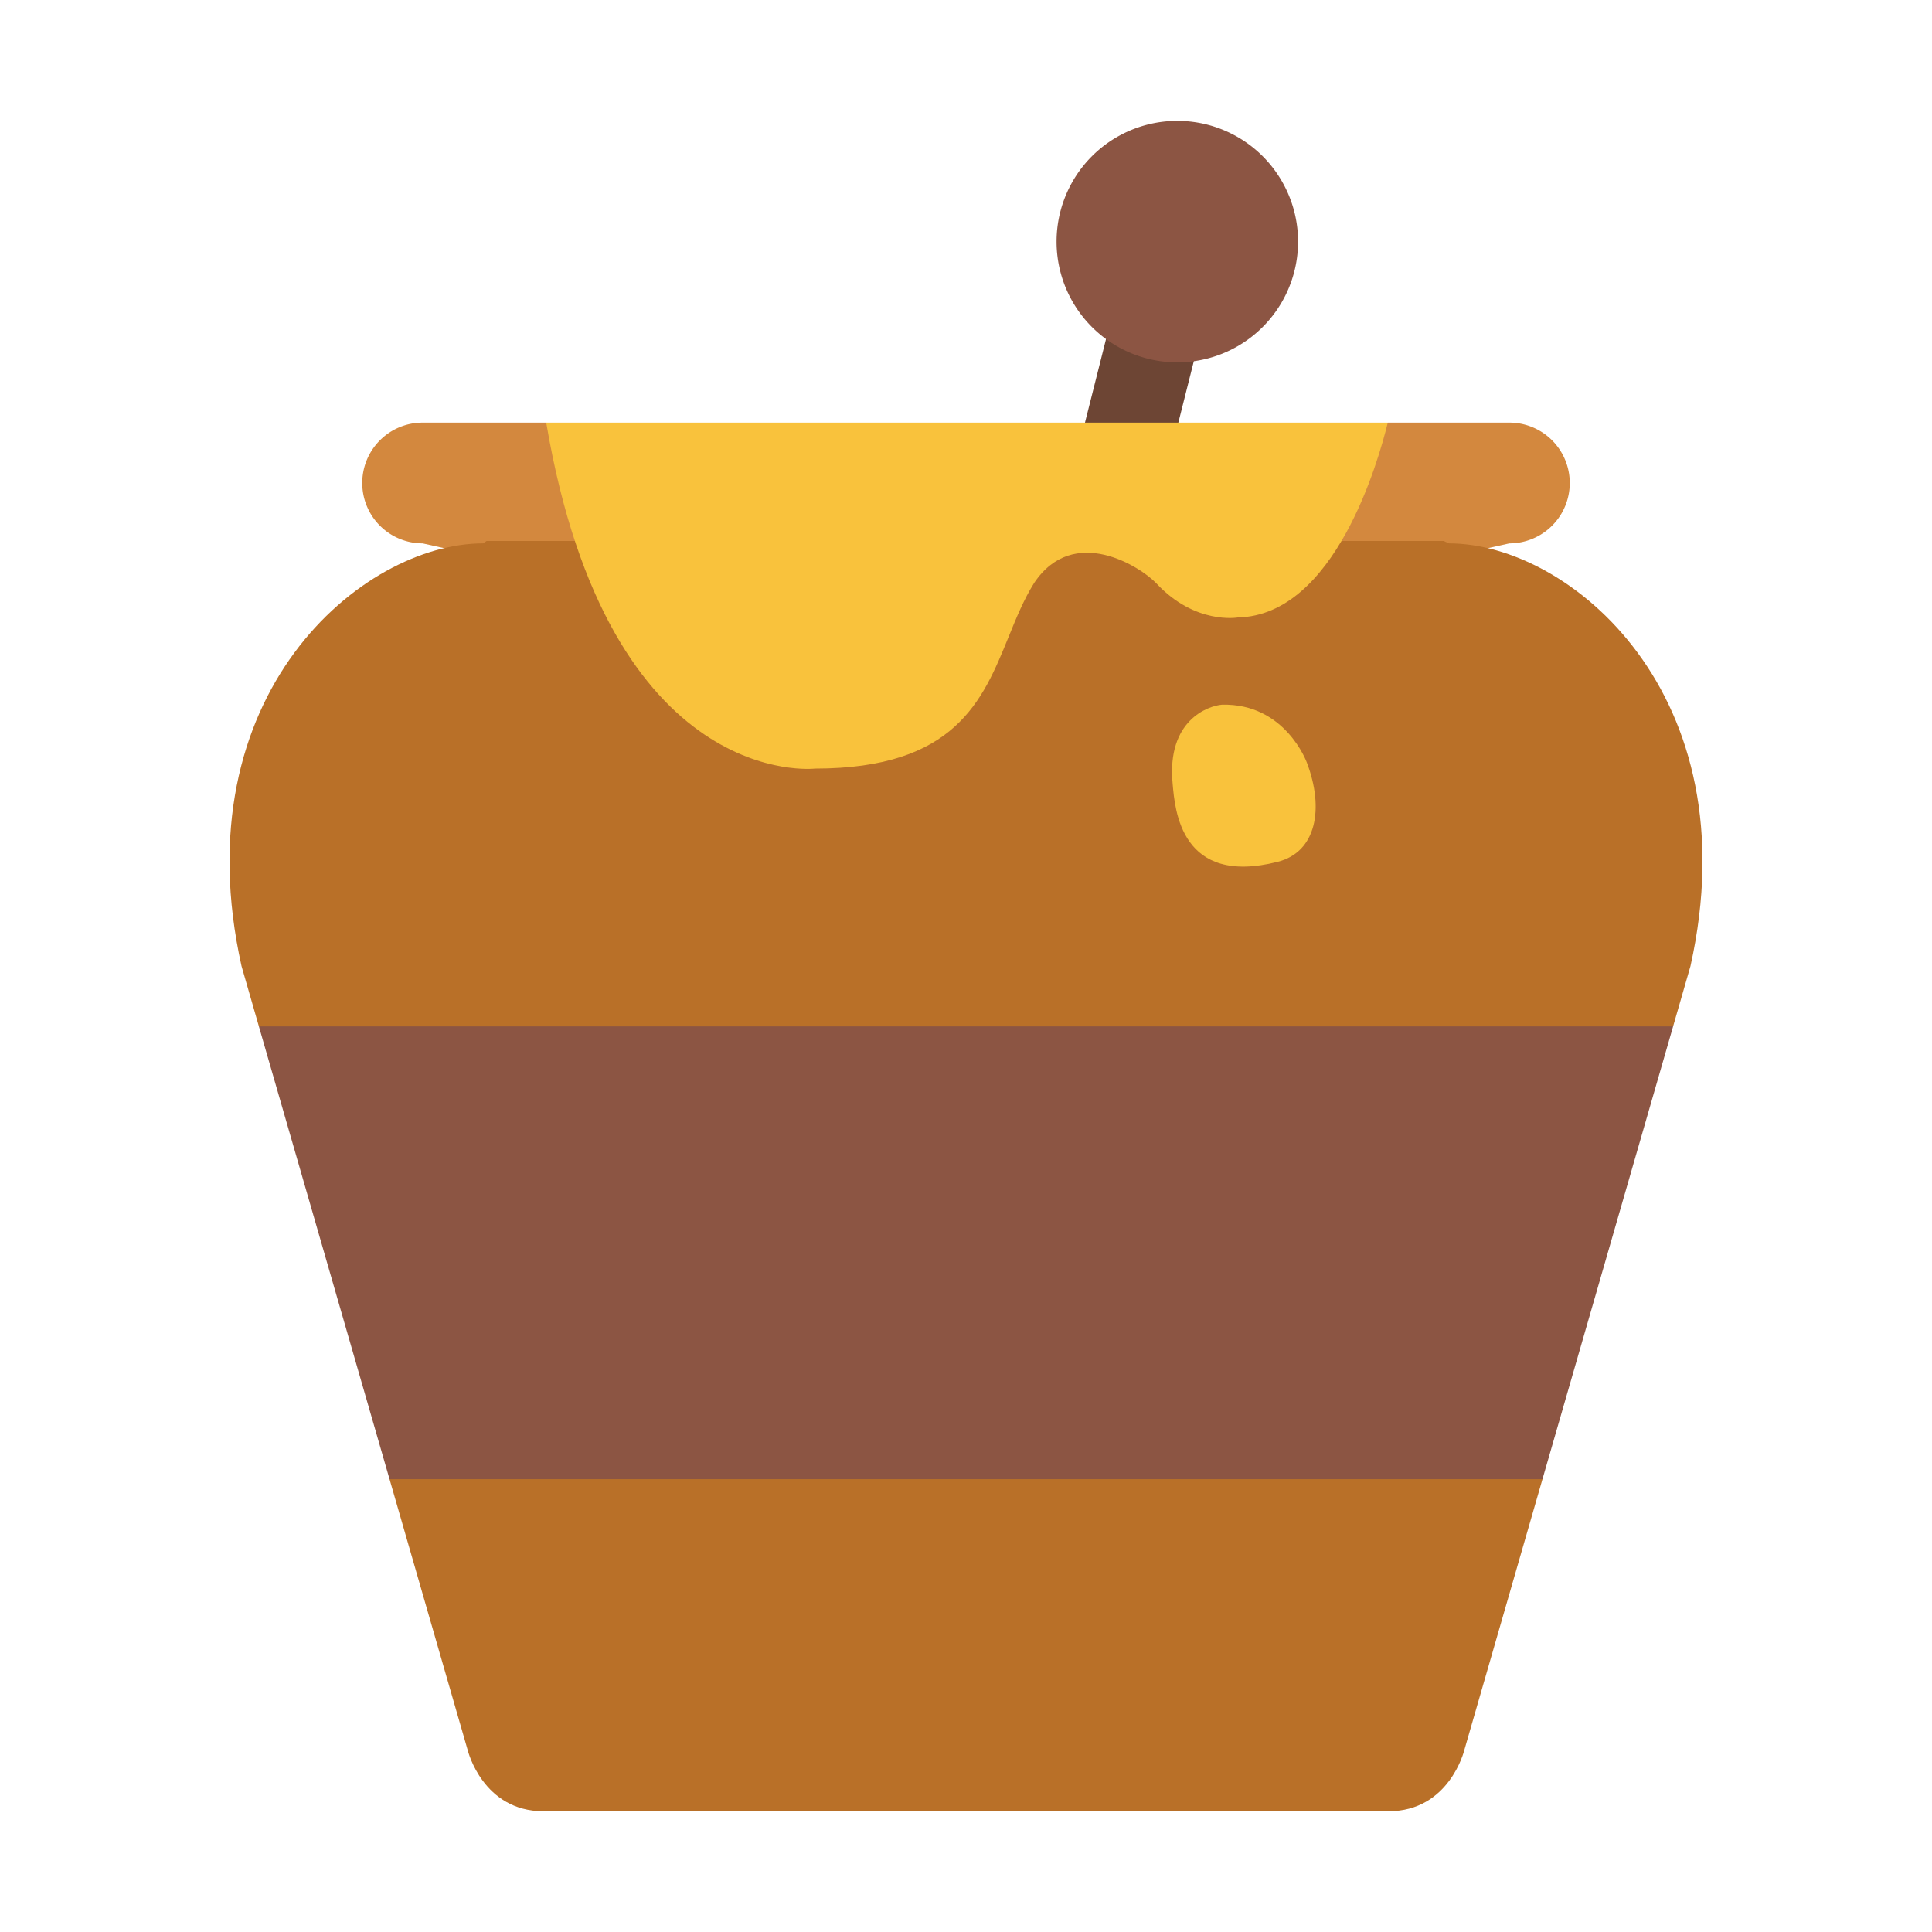
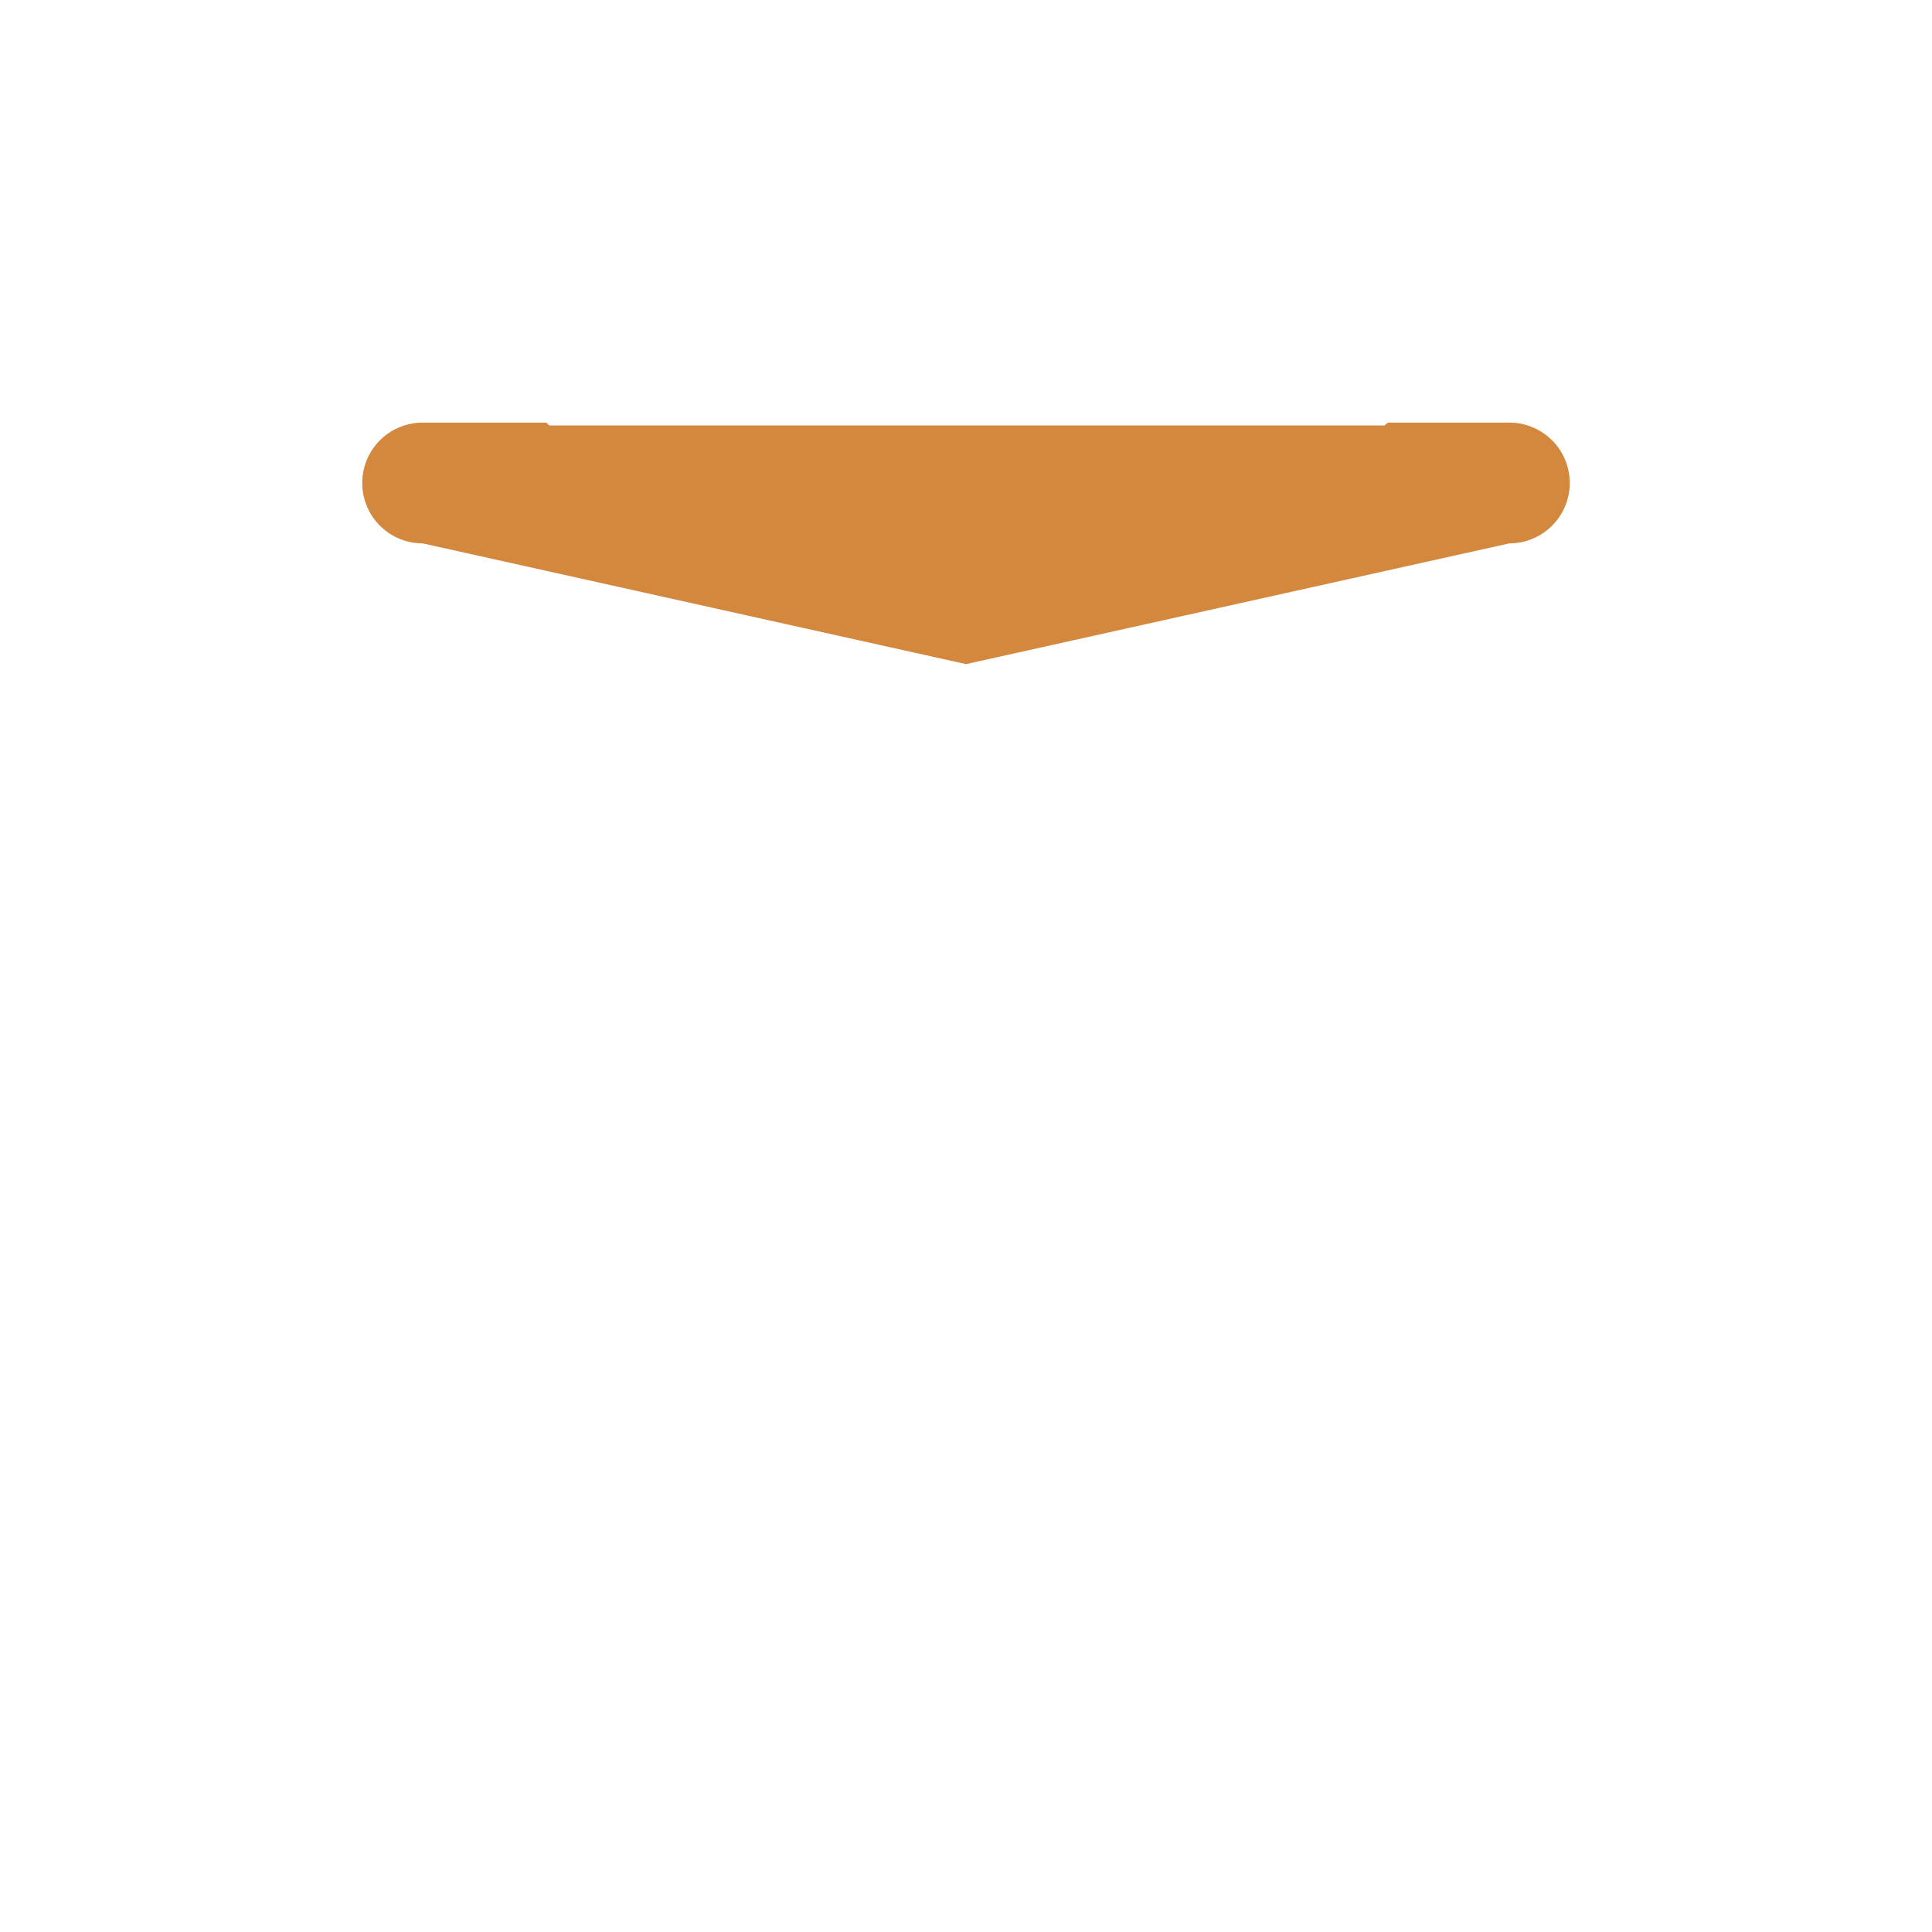
<svg xmlns="http://www.w3.org/2000/svg" fill="none" viewBox="0 0 32 32">
  <path fill="#D3883E" d="M6 8a1 1 0 0 1 1-1h2.05l.048.047H22.93L22.988 7H25a1 1 0 1 1 0 2l-9 2-9-2a1 1 0 0 1-1-1" />
-   <path fill="#B97028" d="M4 16c-1-4.5 2-7 4-7l.059-.04H23.91L24 9c2 0 5 2.5 4 7l-.288 1-.087.055-11.627 4-11.627-4L4.288 17zM6.452 24.5 7.75 29S8 30 9 30h14c1 0 1.25-1 1.25-1l1.298-4.5-.167-.113-9.398-3-9.398 3z" />
-   <path fill="#8C5543" d="M27.712 17H4.288l2.164 7.5h19.096z" />
-   <path fill="#6D4534" d="M19.683 3.273a.75.75 0 0 1 .544.91l-.998 3.96a.75.75 0 1 1-1.454-.367l.998-3.96a.75.75 0 0 1 .91-.543" />
-   <path fill="#8C5543" d="M21.5 4.002a2 2 0 1 1-4 0 2 2 0 0 1 4 0" />
-   <path fill="#F9C23C" d="M9.047 7c1.04 6.128 4.452 5.73 4.452 5.73 2.321 0 2.776-1.122 3.206-2.18.127-.313.252-.62.422-.892.657-.986 1.77-.265 2.022 0 .645.695 1.353.569 1.353.569 1.61-.033 2.332-2.603 2.484-3.227zM21.646 12.632s-.355-.987-1.408-.96c-.222.019-.919.253-.815 1.315.038.43.136 1.695 1.741 1.287.638-.162.772-.879.482-1.642" />
</svg>